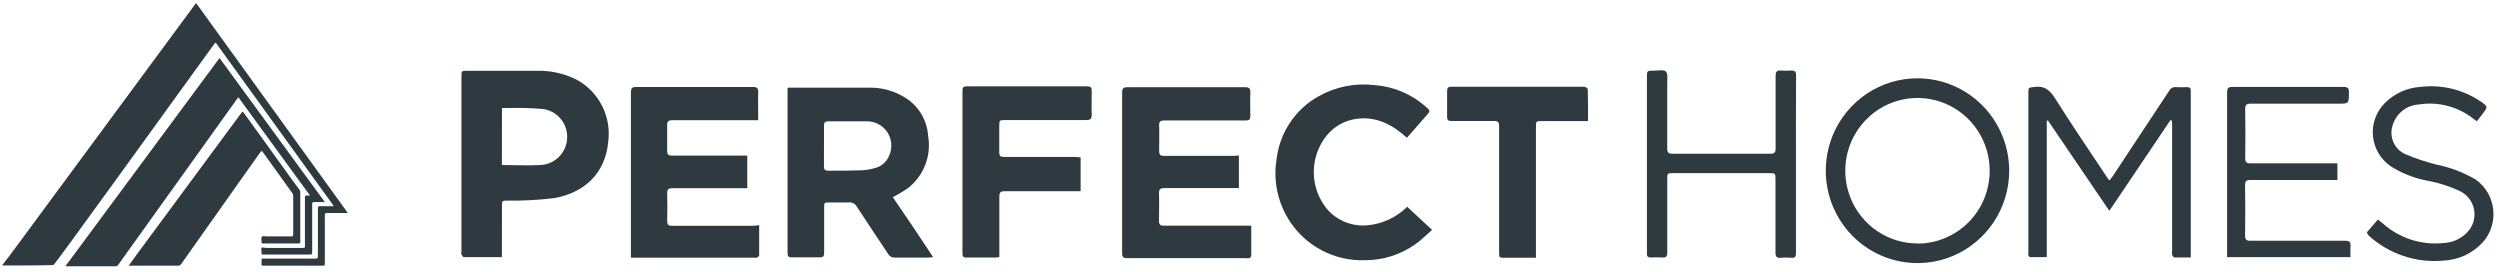
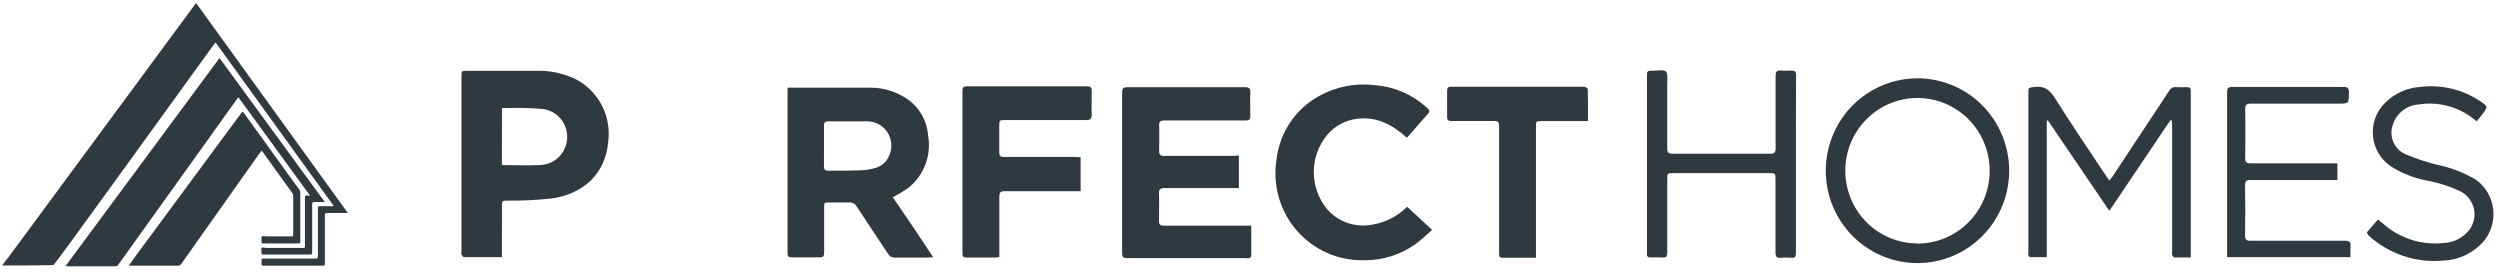
<svg xmlns="http://www.w3.org/2000/svg" width="184" height="20" viewBox="0 0 184 20" fill="none">
  <g clip-path="url(#clip0_4397_1780)">
    <path d="M25.583 15.653C25.553 15.698 25.514 15.678 25.479 15.678C25.014 15.678 24.548 15.678 24.082 15.678C23.948 15.678 23.909 15.678 23.909 15.848C23.909 17.035 23.909 18.223 23.909 19.415C23.909 19.535 23.879 19.555 23.765 19.555H19.387C19.278 19.555 19.234 19.53 19.248 19.415C19.256 19.327 19.256 19.239 19.248 19.151C19.248 19.051 19.273 19.031 19.367 19.031H23.24C23.379 19.031 23.399 18.996 23.399 18.866C23.399 17.684 23.399 16.506 23.399 15.324C23.399 15.194 23.438 15.169 23.557 15.174C23.889 15.174 24.221 15.174 24.548 15.174C24.548 15.114 24.508 15.079 24.479 15.044L15.95 3.239C15.861 3.114 15.861 3.114 15.767 3.239C11.943 8.523 4.058 19.445 3.949 19.495C3.84 19.545 0.482 19.54 0.155 19.54C0.324 19.325 0.453 19.121 0.616 18.936L1.607 17.599L14.33 0.36L14.434 0.225L25.583 15.653Z" fill="#2E3940" />
    <path d="M23.909 14.874H23.136C23.017 14.874 22.973 14.874 22.977 15.029C22.977 16.212 22.977 17.394 22.977 18.582C22.977 18.711 22.943 18.736 22.819 18.736H19.387C19.268 18.736 19.233 18.706 19.248 18.592C19.263 18.477 19.199 18.322 19.248 18.247C19.298 18.172 19.476 18.247 19.595 18.247H22.254C22.443 18.247 22.443 18.247 22.443 18.068C22.443 16.89 22.443 15.718 22.443 14.54C22.443 14.415 22.472 14.37 22.601 14.385C22.73 14.4 22.755 14.42 22.789 14.385C22.824 14.351 22.735 14.281 22.695 14.226L17.604 7.24C17.585 7.21 17.563 7.182 17.539 7.155L17.123 7.734L8.704 19.485C8.683 19.522 8.653 19.552 8.616 19.572C8.579 19.593 8.538 19.602 8.496 19.599H4.811L16.157 4.271L23.909 14.874Z" fill="#2E3940" />
    <path d="M9.477 19.545L10.2 18.547L17.718 8.373C17.857 8.183 17.852 8.183 17.99 8.373C18.525 9.111 19.065 9.845 19.595 10.588C20.016 11.187 20.447 11.771 20.873 12.365C21.299 12.958 21.641 13.437 22.037 13.961C22.08 14.015 22.103 14.082 22.101 14.151C22.101 15.365 22.101 16.578 22.101 17.788C22.101 17.893 22.072 17.918 21.973 17.918H19.387C19.288 17.918 19.234 17.918 19.248 17.783C19.263 17.649 19.199 17.504 19.273 17.424C19.347 17.344 19.511 17.399 19.63 17.399H21.442C21.541 17.399 21.586 17.399 21.581 17.269C21.581 16.311 21.581 15.358 21.581 14.405C21.583 14.336 21.56 14.269 21.517 14.216L19.343 11.192C19.273 11.092 19.243 11.087 19.169 11.192C18.727 11.821 18.283 12.446 17.837 13.068L13.34 19.425C13.315 19.468 13.278 19.503 13.235 19.526C13.191 19.549 13.141 19.559 13.092 19.555H9.477V19.545Z" fill="#2E3940" />
-     <path d="M57.979 6.452C58.088 6.452 58.167 6.452 58.242 6.452C60.193 6.452 62.144 6.452 64.096 6.452C64.984 6.456 65.852 6.709 66.607 7.18C67.095 7.477 67.504 7.887 67.801 8.377C68.097 8.867 68.272 9.422 68.31 9.995C68.435 10.712 68.363 11.45 68.101 12.129C67.839 12.808 67.398 13.402 66.825 13.847C66.468 14.093 66.096 14.317 65.71 14.515L67.196 16.695L68.682 18.931C68.504 18.931 68.395 18.961 68.281 18.961C67.478 18.961 66.671 18.961 65.864 18.961C65.764 18.968 65.665 18.947 65.577 18.899C65.489 18.852 65.416 18.779 65.368 18.691C64.6 17.529 63.818 16.381 63.056 15.199C62.999 15.095 62.914 15.011 62.809 14.958C62.705 14.904 62.587 14.884 62.471 14.899C62.011 14.899 61.555 14.899 61.094 14.899C60.634 14.899 60.658 14.899 60.658 15.323C60.658 16.411 60.658 17.499 60.658 18.582C60.658 18.851 60.589 18.946 60.312 18.941C59.638 18.941 58.96 18.941 58.286 18.941C58.048 18.941 57.964 18.886 57.964 18.631C57.964 14.64 57.964 10.658 57.964 6.686C57.959 6.607 57.969 6.532 57.979 6.452ZM60.644 10.753C60.644 11.252 60.644 11.751 60.644 12.25C60.644 12.494 60.728 12.569 60.971 12.564C61.778 12.564 62.585 12.564 63.392 12.534C63.75 12.521 64.105 12.461 64.448 12.355C64.668 12.292 64.873 12.179 65.044 12.025C65.216 11.872 65.35 11.681 65.438 11.466C65.566 11.187 65.621 10.88 65.597 10.573C65.572 10.266 65.47 9.971 65.299 9.716C65.128 9.461 64.894 9.255 64.621 9.118C64.348 8.98 64.044 8.916 63.739 8.932C62.813 8.932 61.887 8.932 60.961 8.932C60.708 8.932 60.639 9.027 60.644 9.261C60.649 9.74 60.649 10.234 60.649 10.728L60.644 10.753Z" fill="#2E3940" />
+     <path d="M57.979 6.452C58.088 6.452 58.167 6.452 58.242 6.452C60.193 6.452 62.144 6.452 64.096 6.452C64.984 6.456 65.852 6.709 66.607 7.18C67.095 7.477 67.504 7.887 67.801 8.377C68.097 8.867 68.272 9.422 68.31 9.995C68.435 10.712 68.363 11.45 68.101 12.129C67.839 12.808 67.398 13.402 66.825 13.847C66.468 14.093 66.096 14.317 65.71 14.515L67.196 16.695L68.682 18.931C68.504 18.931 68.395 18.961 68.281 18.961C67.478 18.961 66.671 18.961 65.864 18.961C65.764 18.968 65.665 18.947 65.577 18.899C65.489 18.852 65.416 18.779 65.368 18.691C64.6 17.529 63.818 16.381 63.056 15.199C62.999 15.095 62.914 15.011 62.809 14.958C62.705 14.904 62.587 14.884 62.471 14.899C62.011 14.899 61.555 14.899 61.094 14.899C60.634 14.899 60.658 14.899 60.658 15.323C60.658 16.411 60.658 17.499 60.658 18.582C60.658 18.851 60.589 18.946 60.312 18.941C59.638 18.941 58.96 18.941 58.286 18.941C58.048 18.941 57.964 18.886 57.964 18.631C57.964 14.64 57.964 10.658 57.964 6.686C57.959 6.607 57.969 6.532 57.979 6.452ZM60.644 10.753C60.644 11.252 60.644 11.751 60.644 12.25C60.644 12.494 60.728 12.569 60.971 12.564C61.778 12.564 62.585 12.564 63.392 12.534C63.75 12.521 64.105 12.461 64.448 12.355C64.668 12.292 64.873 12.179 65.044 12.025C65.216 11.872 65.35 11.681 65.438 11.466C65.566 11.187 65.621 10.88 65.597 10.573C65.572 10.266 65.47 9.971 65.299 9.716C65.128 9.461 64.894 9.255 64.621 9.118C64.348 8.98 64.044 8.916 63.739 8.932C62.813 8.932 61.887 8.932 60.961 8.932C60.708 8.932 60.639 9.027 60.644 9.261C60.649 9.74 60.649 10.234 60.649 10.728L60.644 10.753" fill="#2E3940" />
    <path d="M36.94 18.926C35.979 18.926 35.067 18.926 34.151 18.926C34.087 18.926 34.003 18.811 33.963 18.732C33.923 18.652 33.963 18.582 33.963 18.507V5.664C33.963 5.21 33.963 5.21 34.409 5.21C36.088 5.21 37.767 5.21 39.446 5.21C40.474 5.175 41.494 5.396 42.417 5.853C43.233 6.288 43.895 6.965 44.315 7.793C44.734 8.621 44.889 9.559 44.76 10.479C44.542 12.769 42.997 14.201 40.763 14.585C39.639 14.72 38.507 14.78 37.375 14.765C36.944 14.765 36.944 14.765 36.944 15.189L36.94 18.926ZM36.94 12.145C37.905 12.145 38.836 12.2 39.758 12.145C40.28 12.128 40.777 11.911 41.146 11.538C41.516 11.165 41.73 10.665 41.746 10.138C41.761 9.612 41.577 9.099 41.231 8.704C40.885 8.309 40.402 8.063 39.881 8.014C39.046 7.95 38.208 7.928 37.37 7.949H36.944L36.94 12.145Z" fill="#2E3940" />
    <path d="M91.182 11.442V13.842H90.781C89.092 13.842 87.403 13.842 85.709 13.842C85.402 13.842 85.293 13.926 85.303 14.246C85.328 14.904 85.303 15.563 85.303 16.241C85.303 16.536 85.397 16.616 85.679 16.611C87.661 16.611 89.672 16.611 91.667 16.611H92.093C92.093 17.384 92.093 18.108 92.093 18.846C92.093 18.901 92.005 18.976 91.94 19.001C91.866 19.016 91.791 19.016 91.717 19.001C88.805 19.001 85.893 19.001 82.98 19.001C82.693 19.001 82.589 18.941 82.589 18.622C82.589 14.683 82.589 10.743 82.589 6.801C82.589 6.487 82.693 6.417 82.985 6.417C85.865 6.417 88.742 6.417 91.618 6.417C91.935 6.417 92.039 6.507 92.024 6.826C91.999 7.395 92.024 7.964 92.024 8.538C92.024 8.797 91.94 8.867 91.682 8.867C89.701 8.867 87.695 8.867 85.699 8.867C85.397 8.867 85.303 8.947 85.313 9.251C85.337 9.865 85.313 10.484 85.313 11.097C85.313 11.387 85.397 11.476 85.684 11.472C87.388 11.472 89.087 11.472 90.791 11.472L91.182 11.442Z" fill="#2E3940" />
-     <path d="M55.875 16.571C55.875 17.344 55.875 18.068 55.875 18.786C55.875 18.851 55.77 18.926 55.701 18.966C55.637 18.979 55.572 18.979 55.508 18.966H46.781H46.435C46.435 18.831 46.435 18.711 46.435 18.597C46.435 14.67 46.435 10.743 46.435 6.811C46.435 6.502 46.509 6.397 46.831 6.402C49.687 6.402 52.543 6.402 55.399 6.402C55.711 6.402 55.815 6.482 55.805 6.806C55.781 7.47 55.805 8.138 55.805 8.847H55.389C53.408 8.847 51.467 8.847 49.501 8.847C49.184 8.847 49.089 8.937 49.104 9.251C49.104 9.865 49.104 10.483 49.104 11.097C49.104 11.372 49.193 11.451 49.461 11.451C51.175 11.451 52.883 11.451 54.597 11.451H54.998V13.851H54.602C52.903 13.851 51.199 13.851 49.501 13.851C49.213 13.851 49.094 13.921 49.104 14.236C49.124 14.901 49.124 15.566 49.104 16.232C49.104 16.536 49.188 16.626 49.491 16.621C51.472 16.621 53.483 16.621 55.478 16.621L55.875 16.571Z" fill="#2E3940" />
    <path d="M103.55 10.139C102.475 9.166 101.306 8.558 99.865 8.742C98.999 8.851 98.207 9.288 97.651 9.965C97.032 10.726 96.694 11.68 96.694 12.664C96.694 13.648 97.032 14.602 97.651 15.364C98.017 15.795 98.481 16.131 99.004 16.342C99.526 16.554 100.092 16.636 100.652 16.581C101.752 16.48 102.783 15.999 103.569 15.219L105.402 16.92C104.966 17.299 104.609 17.664 104.199 17.953C103.09 18.752 101.757 19.172 100.394 19.151C99.459 19.176 98.528 18.992 97.671 18.613C96.813 18.234 96.049 17.668 95.435 16.957C94.819 16.245 94.368 15.406 94.112 14.498C93.857 13.59 93.803 12.637 93.956 11.706C94.071 10.743 94.413 9.82 94.952 9.016C95.49 8.212 96.212 7.548 97.056 7.081C98.313 6.376 99.759 6.091 101.187 6.267C102.579 6.371 103.899 6.93 104.946 7.859C105.283 8.164 105.283 8.164 104.991 8.498L103.55 10.139Z" fill="#2E3940" />
    <path d="M79.534 11.581C79.534 11.721 79.534 11.816 79.534 11.911V14.071C79.361 14.071 79.222 14.071 79.083 14.071C77.375 14.071 75.661 14.071 73.947 14.071C73.626 14.071 73.551 14.171 73.551 14.48C73.551 15.952 73.551 17.419 73.551 18.926C73.442 18.926 73.348 18.956 73.254 18.956C72.546 18.956 71.838 18.956 71.129 18.956C70.896 18.956 70.837 18.876 70.837 18.652C70.837 14.66 70.837 10.668 70.837 6.677C70.837 6.437 70.906 6.352 71.149 6.352C74.12 6.352 77.076 6.352 80.014 6.352C80.272 6.352 80.356 6.437 80.351 6.697C80.351 7.275 80.326 7.859 80.351 8.443C80.351 8.777 80.227 8.837 79.93 8.837C77.949 8.837 75.968 8.837 74.011 8.837C73.546 8.837 73.546 8.837 73.546 9.296C73.546 9.93 73.546 10.569 73.546 11.202C73.546 11.482 73.64 11.556 73.902 11.551C75.636 11.551 77.37 11.551 79.108 11.551L79.534 11.581Z" fill="#2E3940" />
    <path d="M161.19 18.951C160.779 18.951 160.413 18.951 160.041 18.951C159.977 18.951 159.897 18.836 159.868 18.752C159.85 18.666 159.85 18.578 159.868 18.492V9.266C159.868 9.132 159.868 8.997 159.838 8.862L159.749 8.837L155.247 15.518L150.735 8.877H150.641V18.926C150.2 18.926 149.809 18.926 149.423 18.926C149.378 18.926 149.303 18.846 149.289 18.786C149.276 18.7 149.276 18.613 149.289 18.527V6.856C149.289 6.417 149.289 6.467 149.709 6.402C150.447 6.292 150.854 6.607 151.245 7.225C152.473 9.181 153.776 11.087 155.054 13.013C155.103 13.093 155.167 13.168 155.252 13.283C155.346 13.163 155.426 13.073 155.49 12.979C156.88 10.876 158.268 8.776 159.655 6.677C159.701 6.587 159.774 6.514 159.862 6.467C159.95 6.42 160.051 6.401 160.15 6.412C160.411 6.427 160.672 6.427 160.933 6.412C161.156 6.412 161.25 6.477 161.24 6.712C161.24 7.076 161.24 7.435 161.24 7.799V18.951H161.19Z" fill="#2E3940" />
    <path d="M116.878 8.912H113.486C113.045 8.912 113.045 8.912 113.045 9.356V18.971H110.766C110.335 18.971 110.335 18.971 110.335 18.552V10.883C110.335 10.354 110.335 9.825 110.335 9.301C110.335 9.007 110.271 8.897 109.954 8.907C108.919 8.907 107.884 8.907 106.848 8.907C106.601 8.907 106.502 8.852 106.507 8.577C106.507 7.954 106.507 7.33 106.507 6.701C106.507 6.452 106.596 6.382 106.829 6.382C110.078 6.382 113.327 6.382 116.576 6.382C116.675 6.382 116.854 6.487 116.859 6.547C116.883 7.335 116.878 8.103 116.878 8.912Z" fill="#2E3940" />
    <path d="M132.181 12.1C132.181 14.271 132.181 16.446 132.181 18.616C132.181 18.891 132.117 18.996 131.839 18.971C131.589 18.948 131.337 18.948 131.087 18.971C130.74 19.011 130.671 18.861 130.676 18.542C130.676 16.775 130.676 15.009 130.676 13.243C130.676 12.744 130.676 12.744 130.22 12.744H123.152C122.717 12.744 122.712 12.744 122.712 13.178C122.712 14.974 122.712 16.775 122.712 18.577C122.712 18.856 122.642 18.976 122.345 18.951C122.063 18.936 121.78 18.936 121.498 18.951C121.285 18.951 121.196 18.866 121.216 18.651C121.216 18.587 121.216 18.522 121.216 18.457V5.698C121.216 5.2 121.216 5.2 121.711 5.2C122.023 5.2 122.469 5.105 122.617 5.269C122.766 5.434 122.707 5.883 122.707 6.207C122.707 7.779 122.707 9.346 122.707 10.918C122.707 11.217 122.79 11.317 123.097 11.317C125.495 11.317 127.893 11.317 130.294 11.317C130.591 11.317 130.685 11.227 130.685 10.923C130.685 9.146 130.685 7.365 130.685 5.589C130.685 5.289 130.765 5.165 131.072 5.19C131.322 5.212 131.574 5.212 131.825 5.19C132.107 5.19 132.196 5.264 132.191 5.559C132.176 7.754 132.181 9.945 132.181 12.1Z" fill="#2E3940" />
    <path d="M172.998 18.926H163.915V18.557C163.915 14.64 163.915 10.723 163.915 6.806C163.915 6.502 163.984 6.397 164.306 6.397C167.037 6.397 169.762 6.397 172.483 6.397C172.805 6.397 172.889 6.502 172.88 6.811C172.88 7.63 172.88 7.63 172.082 7.63C169.943 7.63 167.808 7.63 165.668 7.63C165.346 7.63 165.242 7.709 165.247 8.049C165.267 9.24 165.267 10.435 165.247 11.636C165.247 11.946 165.346 12.025 165.638 12.021C167.62 12.021 169.601 12.021 171.581 12.021H172.033V13.248H171.641C169.66 13.248 167.629 13.248 165.624 13.248C165.322 13.248 165.237 13.338 165.237 13.637C165.257 14.868 165.257 16.097 165.237 17.324C165.237 17.624 165.317 17.719 165.624 17.719C167.947 17.719 170.269 17.719 172.587 17.719C172.894 17.719 173.028 17.788 172.998 18.118C172.984 18.387 172.984 18.657 172.998 18.926Z" fill="#2E3940" />
    <path d="M174.196 17.105L175.013 16.157L175.375 16.446C175.979 16.985 176.686 17.391 177.454 17.639C178.221 17.887 179.031 17.972 179.832 17.888C180.208 17.876 180.575 17.78 180.909 17.607C181.243 17.435 181.535 17.19 181.764 16.89C181.921 16.672 182.03 16.423 182.084 16.158C182.138 15.894 182.136 15.621 182.077 15.358C182.018 15.095 181.903 14.848 181.742 14.633C181.58 14.418 181.375 14.24 181.14 14.111C180.334 13.721 179.48 13.444 178.6 13.288C177.666 13.106 176.775 12.752 175.969 12.245C175.6 11.996 175.289 11.667 175.061 11.283C174.833 10.898 174.692 10.467 174.65 10.021C174.607 9.575 174.663 9.125 174.814 8.704C174.966 8.283 175.208 7.9 175.524 7.585C176.235 6.872 177.182 6.448 178.183 6.392C179.704 6.216 181.238 6.583 182.517 7.43C183.126 7.839 183.131 7.834 182.685 8.428C182.566 8.583 182.438 8.732 182.294 8.927L181.972 8.687C181.412 8.261 180.773 7.953 180.092 7.781C179.411 7.61 178.703 7.578 178.01 7.69C177.576 7.717 177.161 7.877 176.82 8.149C176.479 8.421 176.229 8.792 176.103 9.211C175.965 9.618 175.981 10.062 176.151 10.456C176.321 10.85 176.63 11.166 177.019 11.342C177.761 11.656 178.527 11.913 179.308 12.11C180.335 12.315 181.321 12.691 182.225 13.223C182.58 13.478 182.877 13.806 183.097 14.186C183.318 14.565 183.456 14.987 183.503 15.424C183.55 15.861 183.504 16.303 183.369 16.72C183.234 17.138 183.013 17.523 182.72 17.848C181.966 18.661 180.922 19.14 179.818 19.181C178.826 19.27 177.827 19.152 176.883 18.834C175.938 18.517 175.069 18.006 174.33 17.334C174.279 17.262 174.234 17.185 174.196 17.105Z" fill="#2E3940" />
    <path d="M141.127 5.763C139.791 5.763 138.486 6.162 137.376 6.91C136.266 7.657 135.4 8.719 134.89 9.962C134.379 11.204 134.245 12.572 134.506 13.891C134.766 15.21 135.409 16.422 136.353 17.373C137.297 18.324 138.5 18.972 139.81 19.234C141.119 19.497 142.476 19.362 143.71 18.847C144.943 18.333 145.998 17.461 146.739 16.343C147.481 15.224 147.877 13.909 147.877 12.564C147.876 10.761 147.164 9.032 145.899 7.757C144.633 6.482 142.917 5.765 141.127 5.763ZM141.127 17.918C140.075 17.918 139.048 17.604 138.174 17.016C137.3 16.427 136.619 15.591 136.216 14.613C135.814 13.635 135.709 12.558 135.914 11.52C136.119 10.481 136.626 9.527 137.369 8.779C138.112 8.03 139.059 7.52 140.089 7.313C141.12 7.107 142.189 7.213 143.16 7.618C144.131 8.023 144.961 8.709 145.545 9.59C146.129 10.47 146.441 11.505 146.441 12.564C146.442 13.268 146.305 13.965 146.038 14.615C145.771 15.266 145.38 15.857 144.887 16.355C144.393 16.853 143.807 17.248 143.161 17.518C142.516 17.788 141.825 17.927 141.127 17.928V17.918Z" fill="#2E3940" />
  </g>
  <defs>
    <clipPath id="clip0_4397_1780">
      <rect width="184" height="20" fill="white" />
    </clipPath>
  </defs>
</svg>